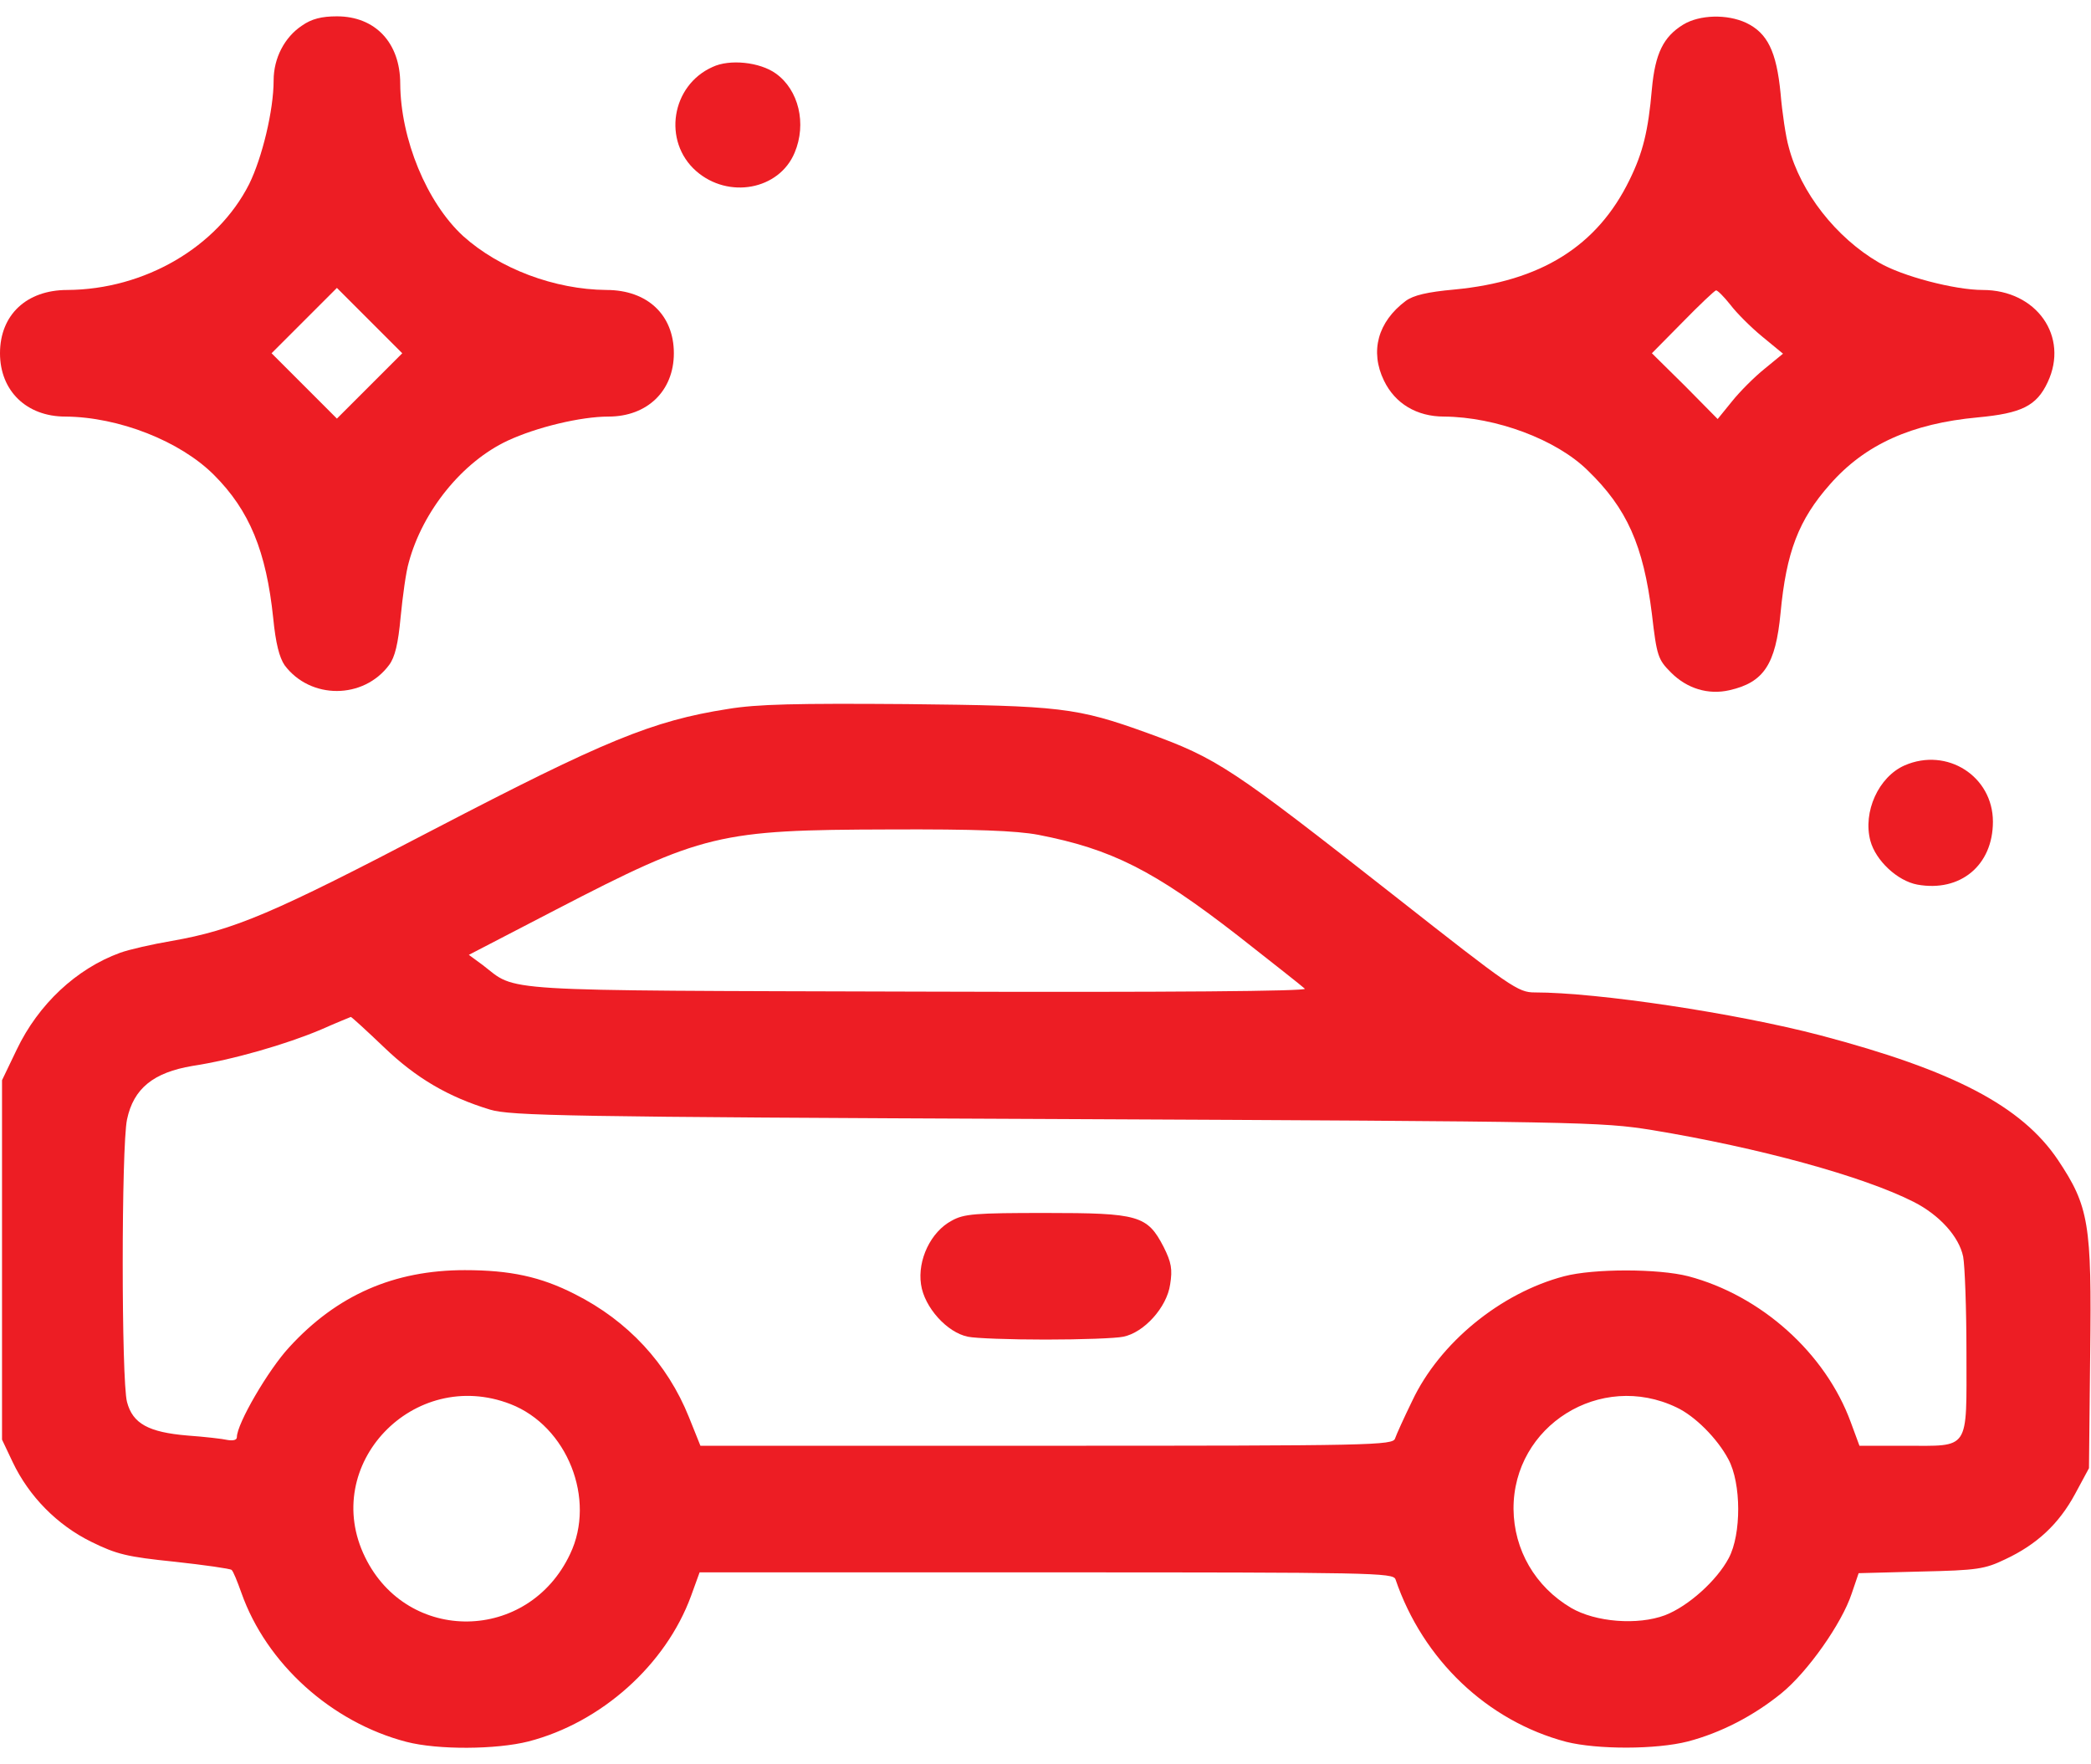
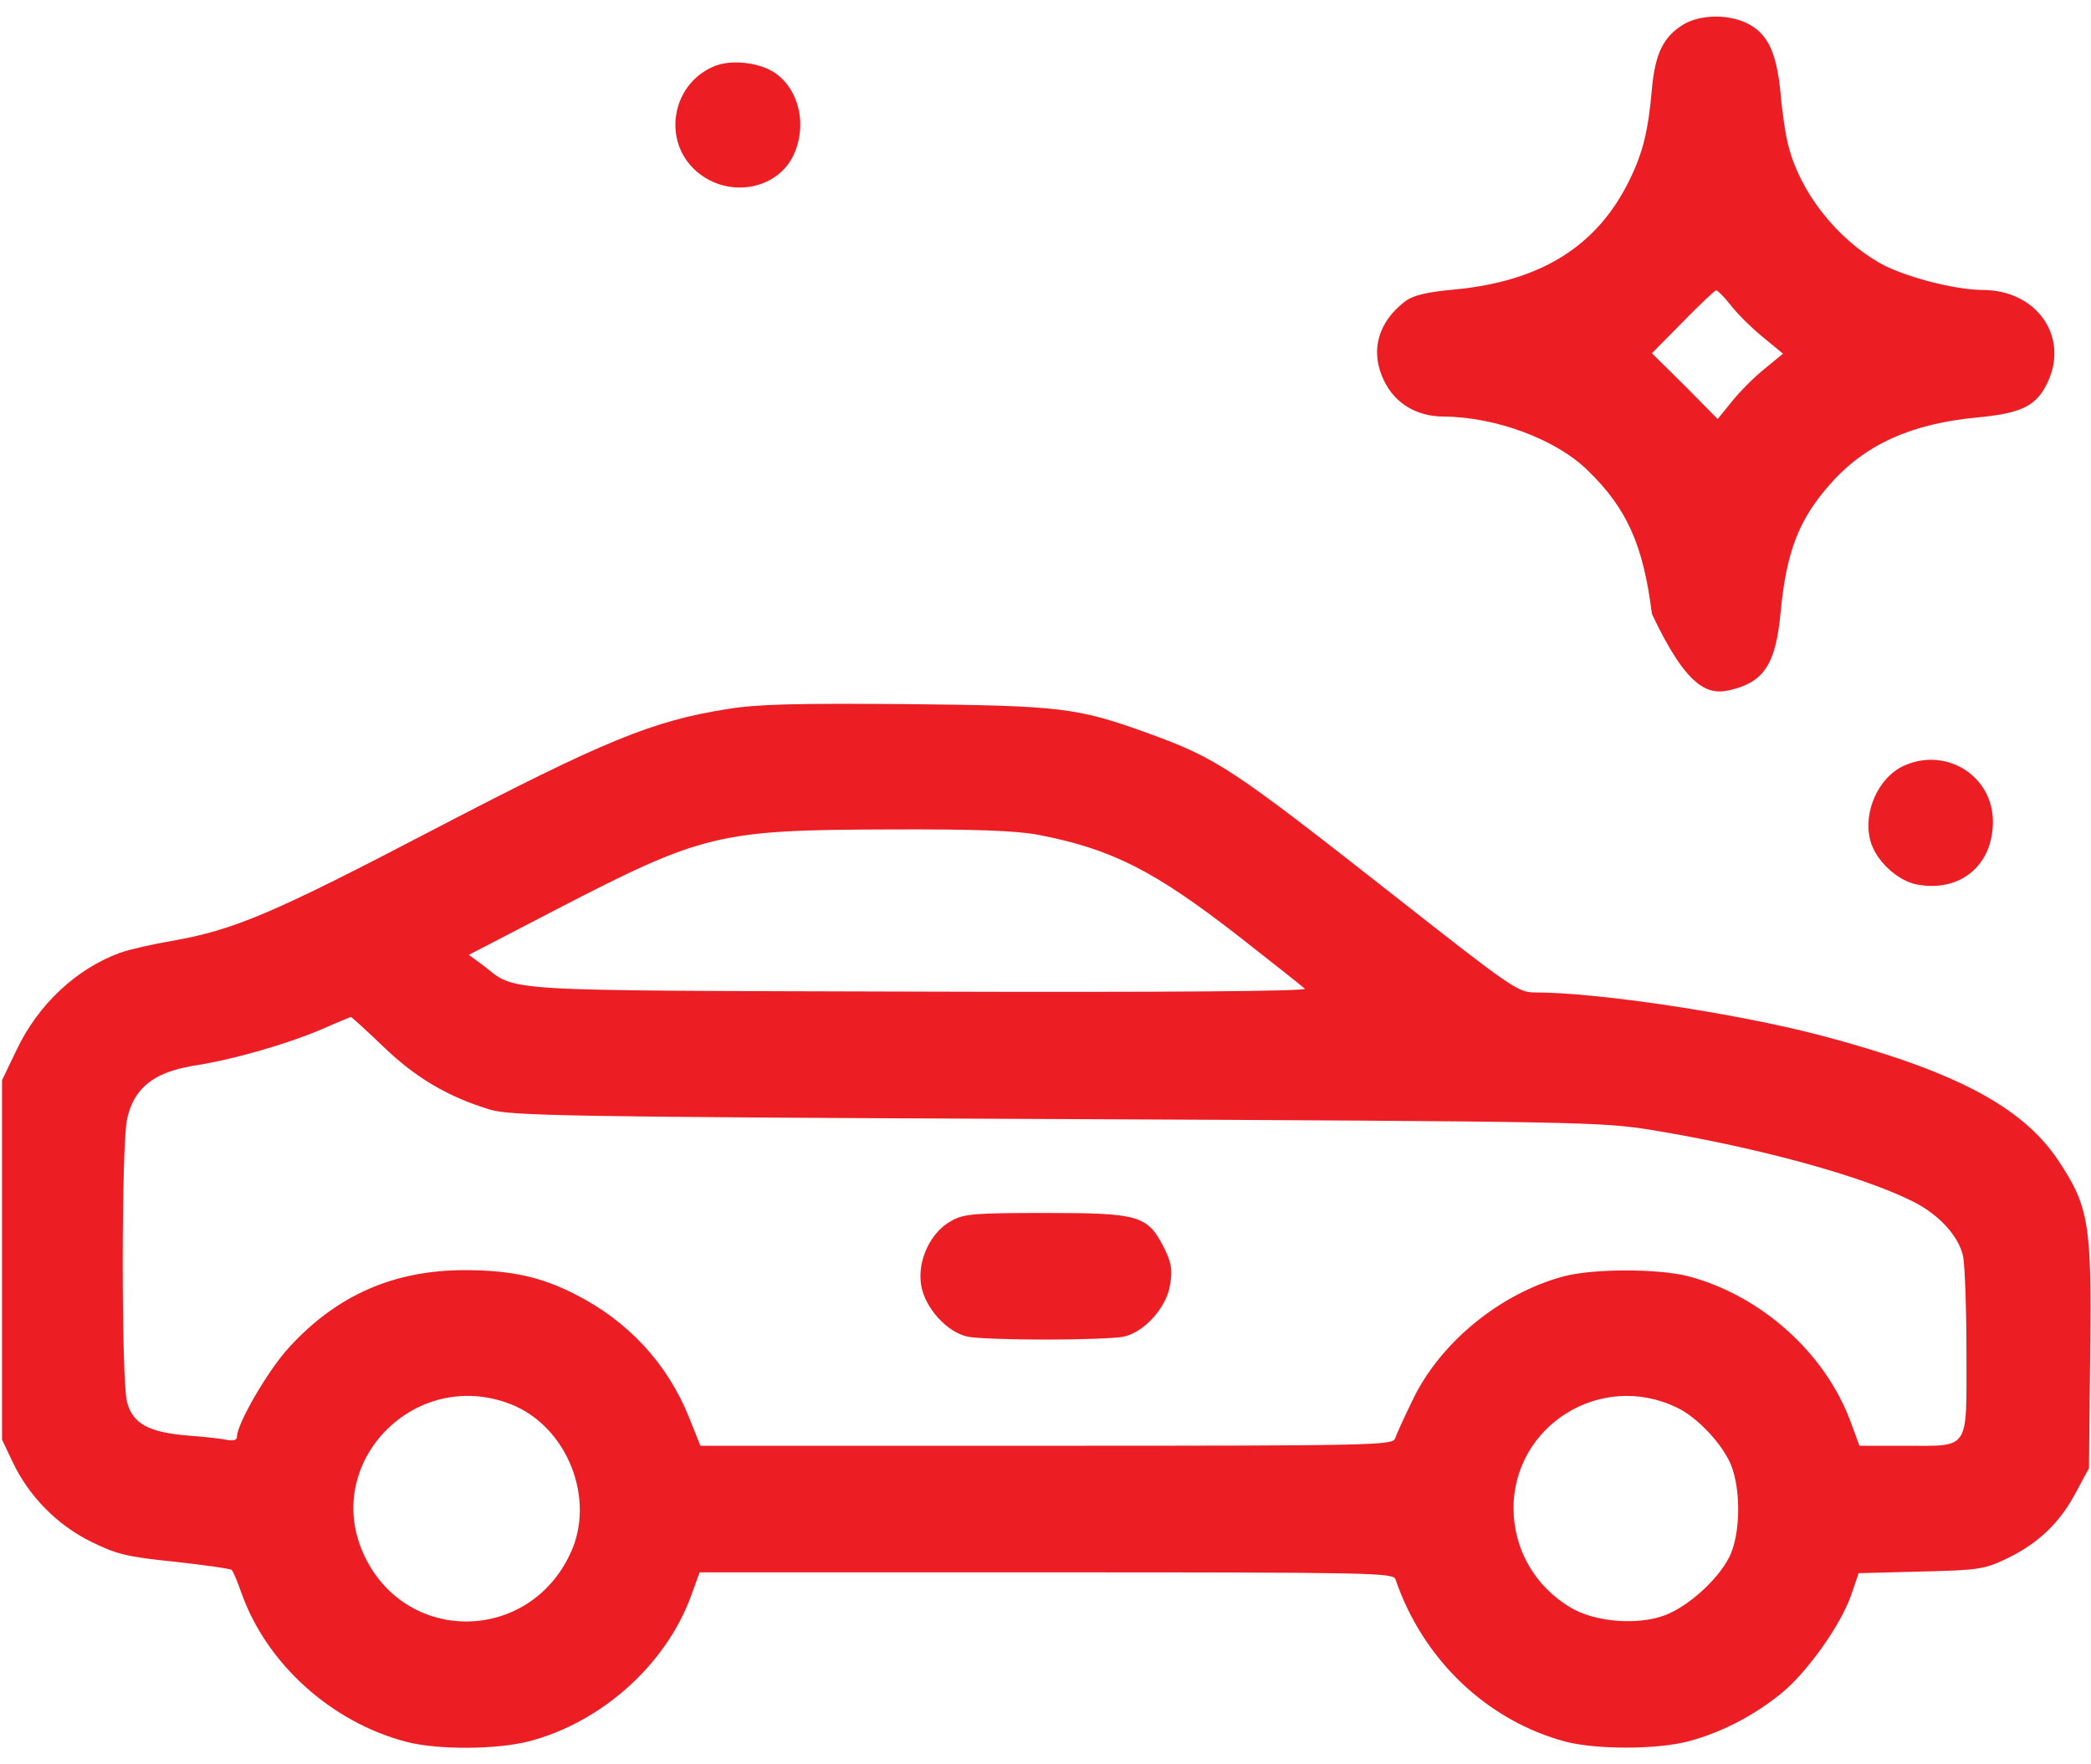
<svg xmlns="http://www.w3.org/2000/svg" width="64" height="54" viewBox="0 0 64 54" fill="none">
-   <path d="M9.238 0.787C8.713 1.137 8.375 1.775 8.375 2.462C8.375 3.375 8.025 4.825 7.625 5.637C6.65 7.562 4.425 8.862 2.062 8.875C0.812 8.875 0 9.637 0 10.812C0 11.963 0.812 12.75 2 12.75C3.638 12.762 5.513 13.5 6.55 14.537C7.638 15.625 8.15 16.875 8.363 18.925C8.438 19.688 8.55 20.125 8.713 20.363C9.5 21.413 11.125 21.413 11.912 20.35C12.088 20.113 12.188 19.7 12.262 18.887C12.325 18.25 12.425 17.5 12.512 17.212C12.938 15.637 14.15 14.137 15.537 13.488C16.425 13.075 17.775 12.75 18.625 12.75C19.812 12.75 20.625 11.963 20.625 10.812C20.625 9.637 19.812 8.875 18.562 8.875C16.975 8.862 15.287 8.225 14.175 7.225C13.062 6.2 12.262 4.262 12.25 2.562C12.25 1.312 11.488 0.5 10.312 0.5C9.85 0.5 9.537 0.575 9.238 0.787ZM11.312 11.812L10.312 12.812L9.312 11.812L8.312 10.812L9.312 9.812L10.312 8.812L11.312 9.812L12.312 10.812L11.312 11.812Z" fill="#ED1D24" />
-   <path d="M51.523 0.75C50.91 1.125 50.66 1.637 50.56 2.725C50.448 4.012 50.285 4.675 49.873 5.512C48.885 7.537 47.16 8.612 44.51 8.862C43.685 8.937 43.26 9.037 43.023 9.212C42.173 9.85 41.923 10.75 42.36 11.65C42.698 12.35 43.36 12.75 44.198 12.75C45.785 12.762 47.635 13.45 48.598 14.4C49.798 15.562 50.298 16.688 50.56 18.788C50.71 20.087 50.748 20.188 51.148 20.587C51.635 21.075 52.285 21.275 52.935 21.125C53.985 20.887 54.348 20.337 54.498 18.762C54.673 16.9 55.048 15.912 56.01 14.825C57.085 13.6 58.51 12.963 60.535 12.775C61.873 12.65 62.335 12.425 62.673 11.7C63.335 10.3 62.335 8.875 60.685 8.875C59.823 8.875 58.21 8.45 57.51 8.037C56.198 7.275 55.11 5.887 54.748 4.5C54.66 4.2 54.548 3.45 54.498 2.85C54.373 1.575 54.098 1.012 53.448 0.7C52.86 0.425 52.023 0.45 51.523 0.75ZM52.96 9.325C53.148 9.575 53.585 10.012 53.935 10.3L54.573 10.825L54.01 11.287C53.698 11.537 53.248 11.988 53.01 12.287L52.573 12.825L51.573 11.812L50.56 10.812L51.498 9.862C52.01 9.337 52.473 8.9 52.523 8.887C52.573 8.887 52.76 9.075 52.96 9.325Z" fill="#ED1D24" />
+   <path d="M51.523 0.75C50.91 1.125 50.66 1.637 50.56 2.725C50.448 4.012 50.285 4.675 49.873 5.512C48.885 7.537 47.16 8.612 44.51 8.862C43.685 8.937 43.26 9.037 43.023 9.212C42.173 9.85 41.923 10.75 42.36 11.65C42.698 12.35 43.36 12.75 44.198 12.75C45.785 12.762 47.635 13.45 48.598 14.4C49.798 15.562 50.298 16.688 50.56 18.788C51.635 21.075 52.285 21.275 52.935 21.125C53.985 20.887 54.348 20.337 54.498 18.762C54.673 16.9 55.048 15.912 56.01 14.825C57.085 13.6 58.51 12.963 60.535 12.775C61.873 12.65 62.335 12.425 62.673 11.7C63.335 10.3 62.335 8.875 60.685 8.875C59.823 8.875 58.21 8.45 57.51 8.037C56.198 7.275 55.11 5.887 54.748 4.5C54.66 4.2 54.548 3.45 54.498 2.85C54.373 1.575 54.098 1.012 53.448 0.7C52.86 0.425 52.023 0.45 51.523 0.75ZM52.96 9.325C53.148 9.575 53.585 10.012 53.935 10.3L54.573 10.825L54.01 11.287C53.698 11.537 53.248 11.988 53.01 12.287L52.573 12.825L51.573 11.812L50.56 10.812L51.498 9.862C52.01 9.337 52.473 8.9 52.523 8.887C52.573 8.887 52.76 9.075 52.96 9.325Z" fill="#ED1D24" />
  <path d="M21.809 2.05C20.546 2.612 20.271 4.325 21.309 5.237C22.296 6.1 23.846 5.812 24.321 4.675C24.696 3.787 24.446 2.75 23.746 2.25C23.259 1.9 22.334 1.8 21.809 2.05Z" fill="#ED1D24" />
  <path d="M22.275 21.7C19.962 22.062 18.488 22.675 13.3 25.375C8.35 27.962 7.175 28.462 5.25 28.8C4.662 28.9 3.95 29.062 3.675 29.162C2.337 29.65 1.175 30.737 0.512 32.125L0.062 33.062V38.562V44.062L0.388 44.75C0.887 45.8 1.75 46.675 2.788 47.187C3.575 47.575 3.888 47.65 5.35 47.8C6.263 47.9 7.05 48.012 7.088 48.05C7.138 48.087 7.263 48.4 7.388 48.75C8.15 50.912 10.137 52.712 12.438 53.312C13.4 53.562 15.188 53.55 16.175 53.3C18.4 52.725 20.375 50.962 21.15 48.85L21.413 48.125H32.025C42.013 48.125 42.638 48.137 42.712 48.337C43.55 50.8 45.525 52.675 47.938 53.312C48.888 53.55 50.688 53.55 51.663 53.3C52.663 53.037 53.663 52.525 54.525 51.825C55.325 51.175 56.375 49.687 56.675 48.775L56.888 48.15L58.788 48.1C60.525 48.062 60.75 48.025 61.375 47.725C62.337 47.275 63.013 46.65 63.513 45.725L63.938 44.937L63.975 41.45C64.025 37.45 63.938 36.925 62.987 35.5C61.875 33.85 59.788 32.762 55.712 31.687C53.138 31.012 48.9 30.375 46.975 30.375C46.462 30.375 46.25 30.225 42.688 27.425C37.688 23.5 37.263 23.212 35.125 22.437C32.95 21.65 32.45 21.6 27.75 21.55C24.387 21.525 23.175 21.55 22.275 21.7ZM31.775 25.55C34.025 25.987 35.312 26.637 37.888 28.637C38.938 29.462 39.862 30.187 39.938 30.262C40.013 30.337 35.862 30.375 28.125 30.35C14.963 30.312 15.85 30.362 14.775 29.537L14.35 29.225L17 27.85C21.512 25.512 22 25.4 27.212 25.387C29.863 25.375 31.1 25.425 31.775 25.55ZM11.75 32.05C12.738 33 13.725 33.575 15 33.962C15.625 34.15 17.325 34.187 32.312 34.25C48.487 34.325 48.987 34.337 50.562 34.587C53.825 35.125 57.025 36 58.575 36.787C59.362 37.187 59.962 37.85 60.087 38.462C60.138 38.725 60.188 40.05 60.188 41.412C60.188 44.437 60.312 44.25 58.3 44.25H56.913L56.65 43.537C55.875 41.412 53.9 39.65 51.675 39.062C50.75 38.825 48.775 38.825 47.875 39.062C45.925 39.575 44.062 41.1 43.225 42.875C42.975 43.387 42.737 43.912 42.7 44.025C42.638 44.237 42.025 44.25 32.038 44.25H21.438L21.087 43.375C20.425 41.725 19.212 40.425 17.6 39.612C16.55 39.075 15.613 38.875 14.225 38.875C12.062 38.875 10.312 39.637 8.85 41.237C8.213 41.925 7.25 43.575 7.25 43.987C7.25 44.075 7.138 44.1 6.975 44.075C6.812 44.037 6.263 43.975 5.737 43.937C4.55 43.837 4.062 43.575 3.888 42.912C3.712 42.275 3.712 35.087 3.888 34.262C4.088 33.312 4.7 32.825 5.888 32.625C7.125 32.437 8.762 31.962 9.825 31.512C10.3 31.3 10.713 31.137 10.738 31.125C10.762 31.125 11.213 31.537 11.75 32.05ZM15.625 42.975C17.363 43.65 18.25 45.887 17.45 47.562C16.175 50.275 12.475 50.325 11.175 47.662C9.787 44.837 12.662 41.825 15.625 42.975ZM51.312 43.075C51.875 43.337 52.562 44.025 52.9 44.662C53.3 45.4 53.3 46.962 52.913 47.687C52.55 48.375 51.675 49.162 50.962 49.437C50.125 49.75 48.837 49.65 48.087 49.212C46.987 48.562 46.337 47.437 46.325 46.187C46.312 43.637 48.987 41.962 51.312 43.075Z" fill="#ED1D24" />
  <path d="M29.128 37.362C28.49 37.7 28.078 38.562 28.19 39.312C28.29 40.013 28.99 40.788 29.628 40.913C29.853 40.962 30.915 41 32.003 41C33.09 41 34.153 40.962 34.378 40.913C35.015 40.788 35.715 40.013 35.815 39.312C35.89 38.85 35.853 38.638 35.615 38.163C35.115 37.2 34.853 37.125 32.003 37.125C29.853 37.125 29.503 37.15 29.128 37.362Z" fill="#ED1D24" />
  <path d="M58.298 23.425C57.498 23.775 57.01 24.85 57.248 25.737C57.41 26.337 58.073 26.962 58.685 27.075C59.998 27.312 60.998 26.487 60.998 25.15C60.998 23.762 59.598 22.862 58.298 23.425Z" fill="#ED1D24" />
</svg>